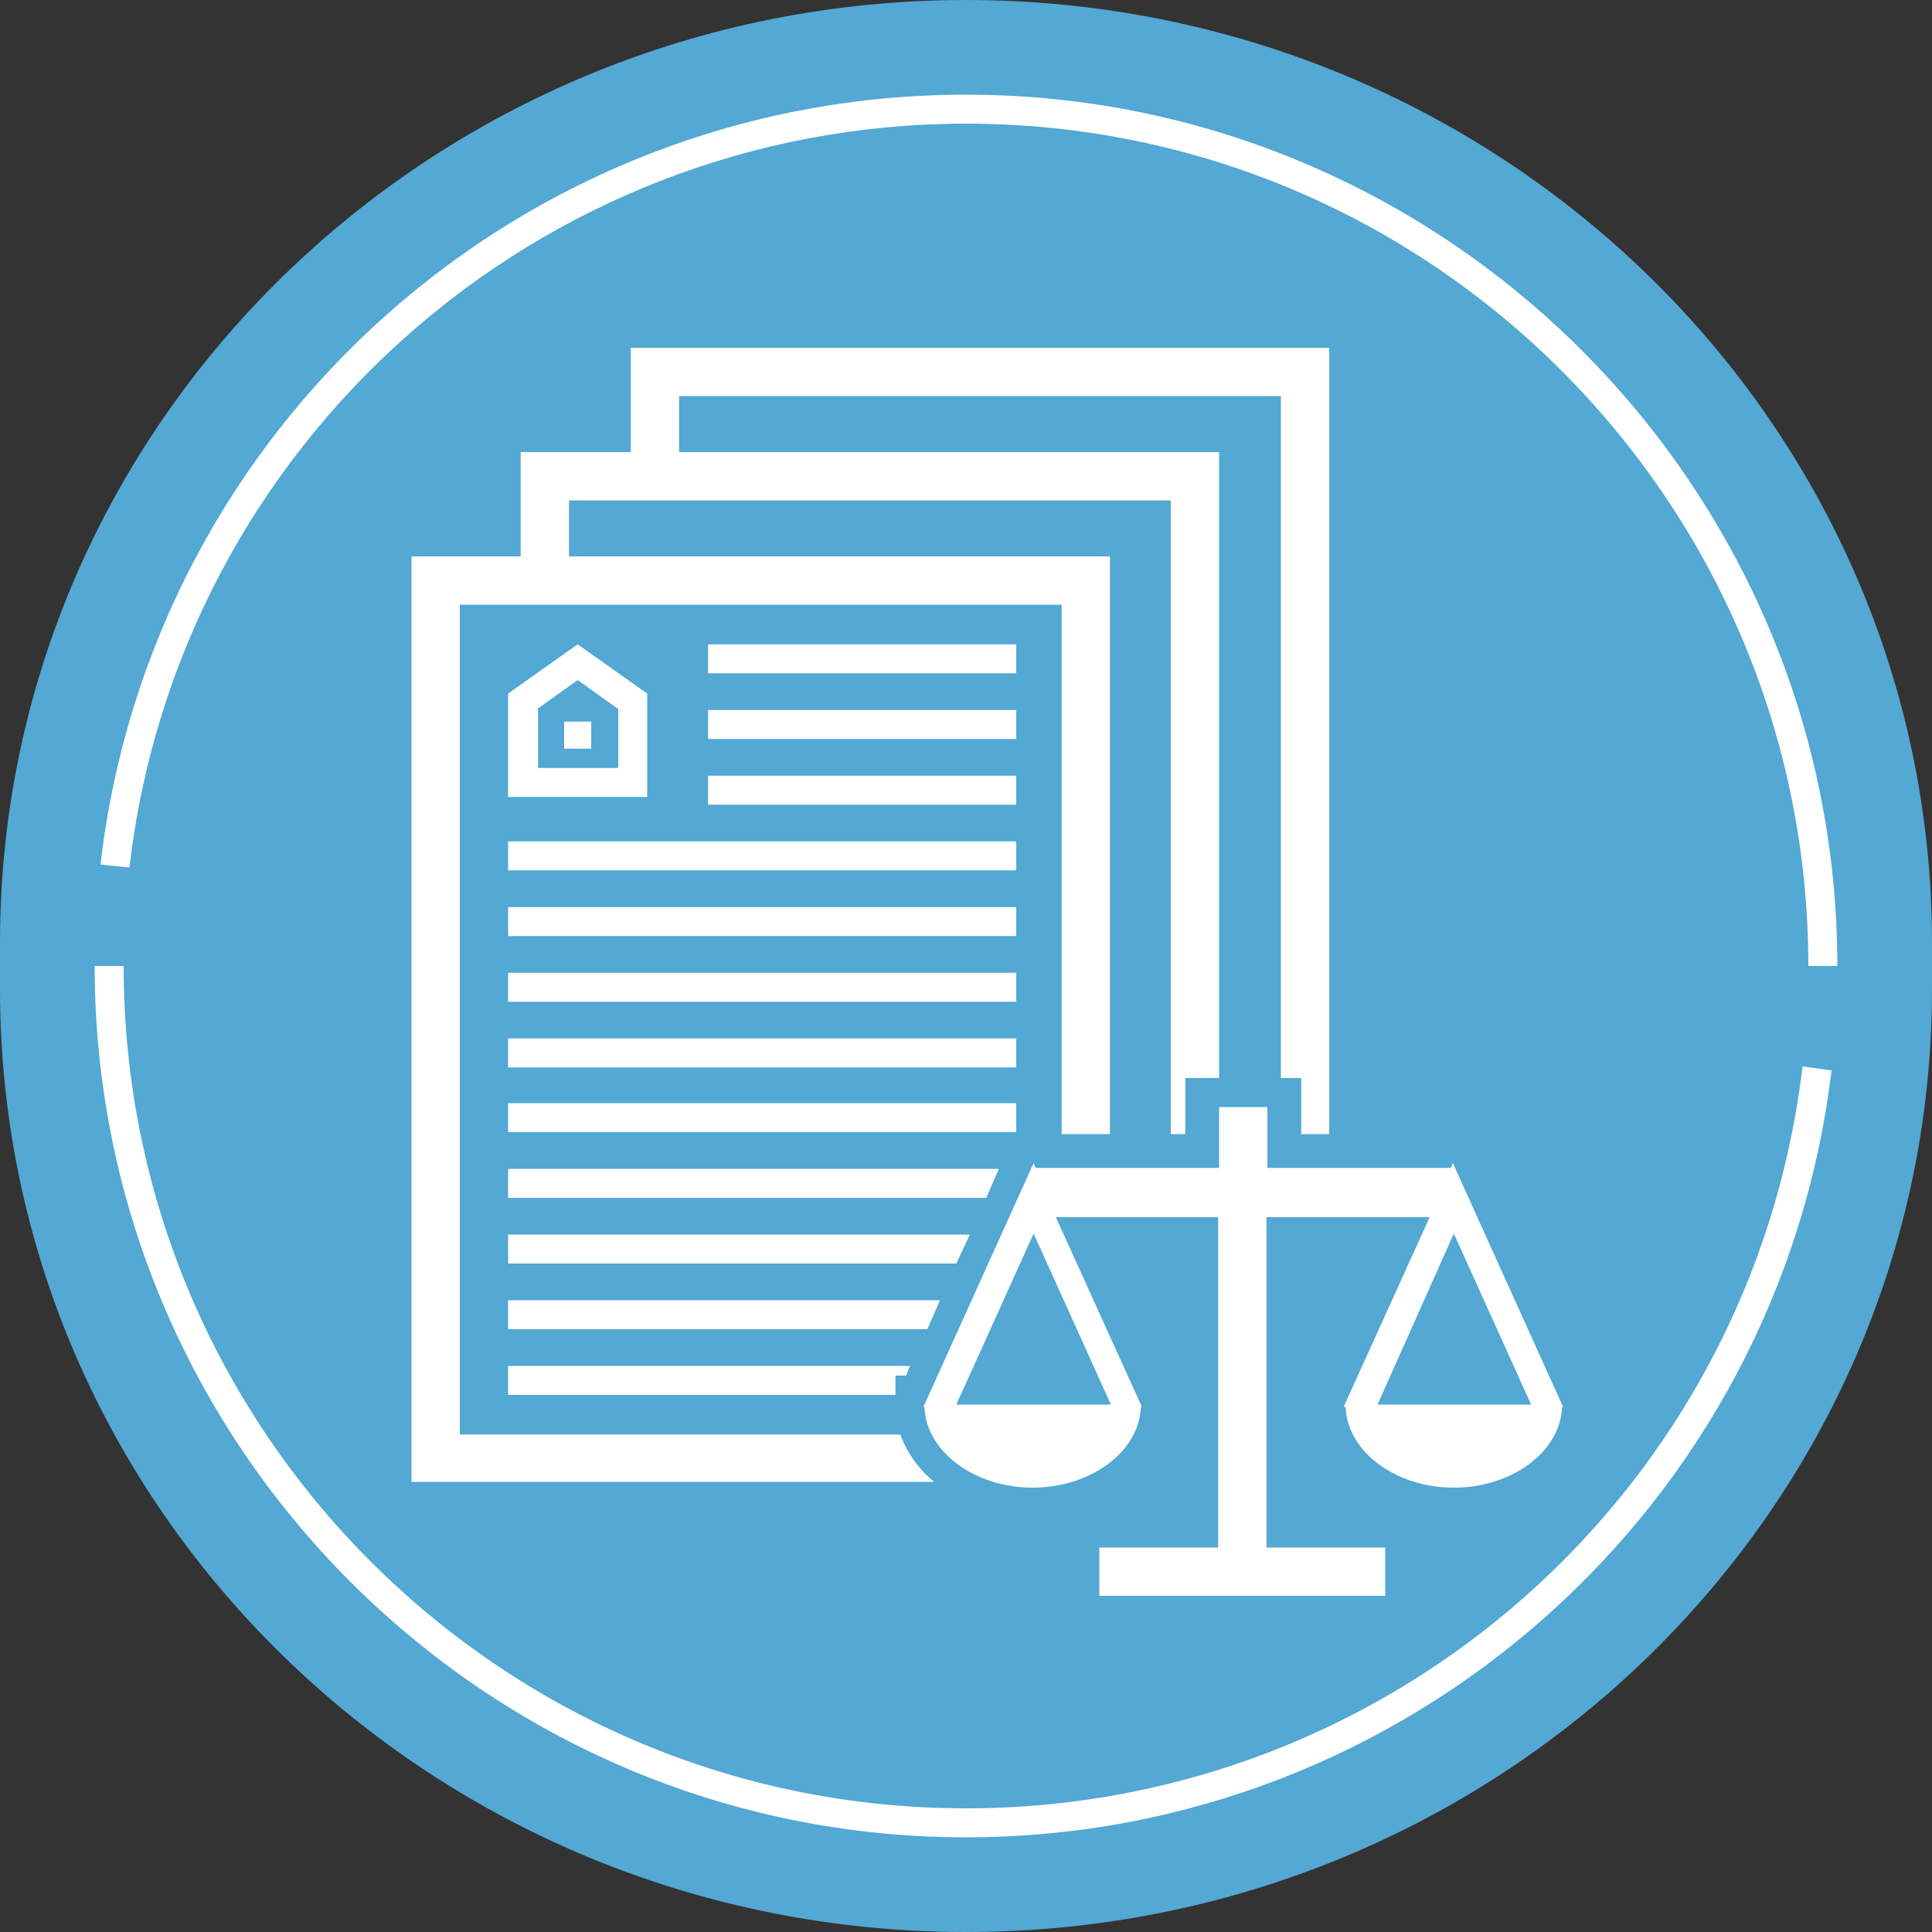
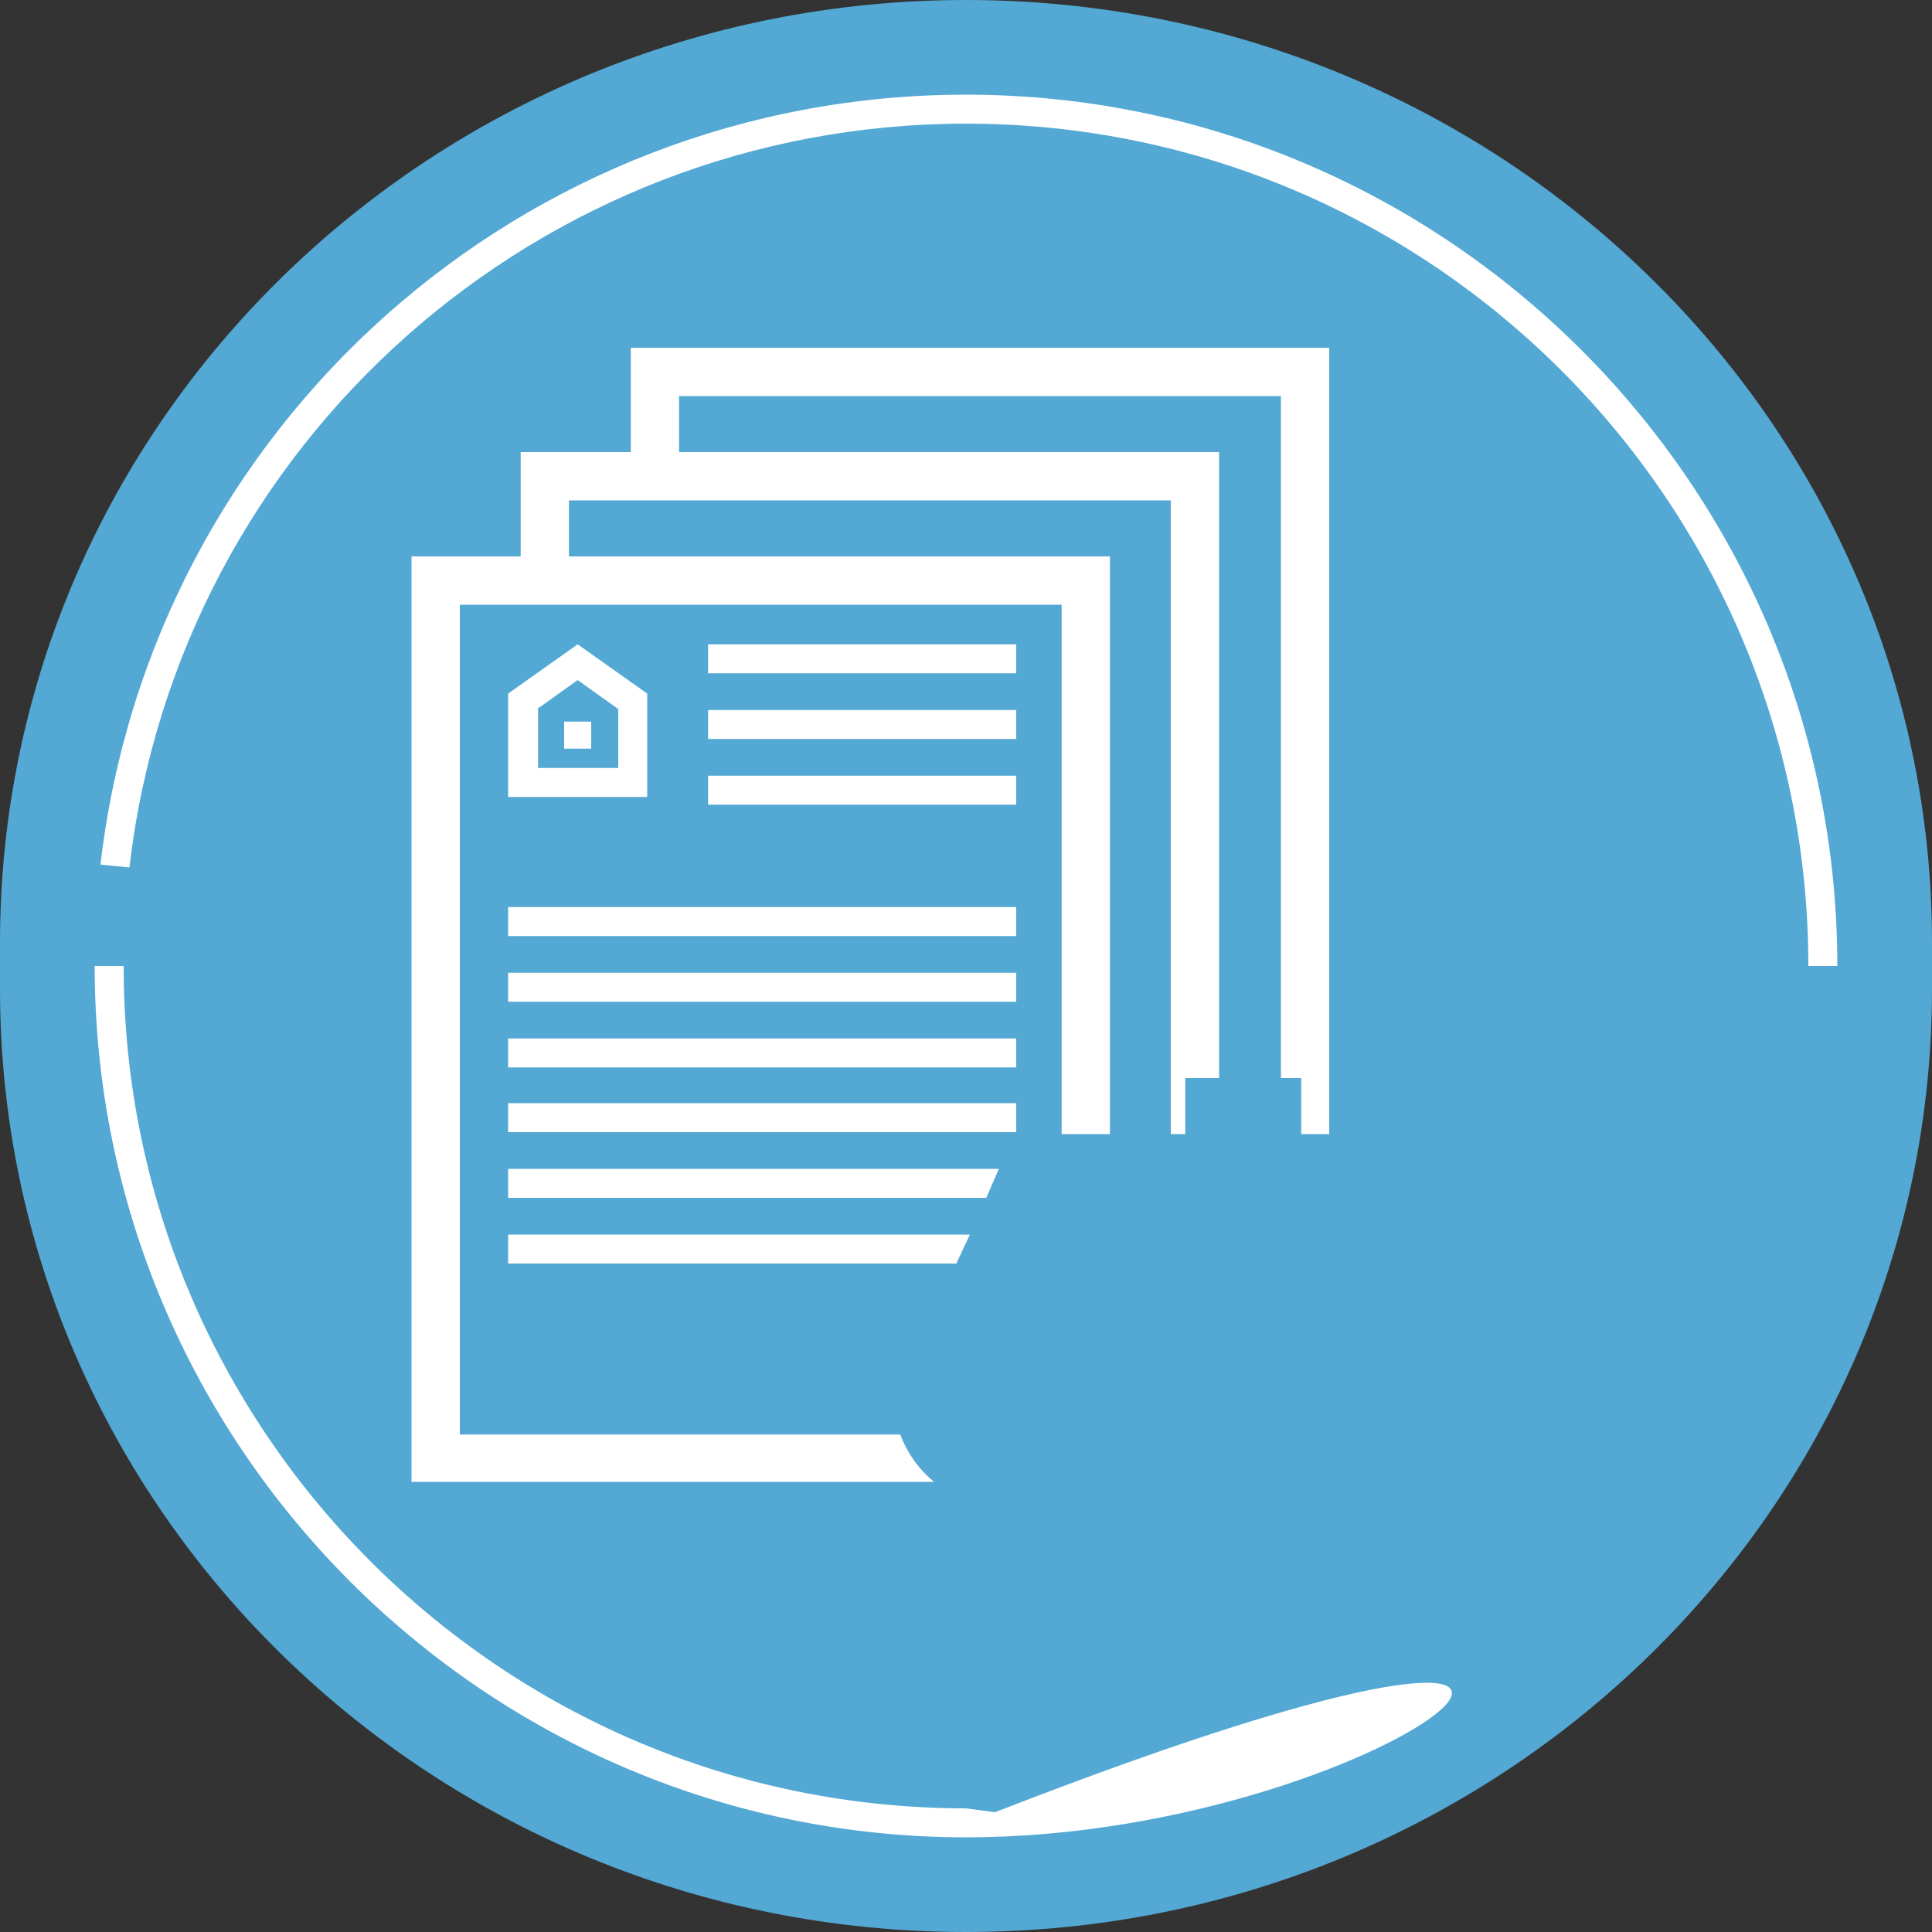
<svg xmlns="http://www.w3.org/2000/svg" id="Layer_1" x="0px" y="0px" viewBox="0 0 200 200" style="enable-background:new 0 0 200 200;" xml:space="preserve">
  <rect x="0" y="0" width="200" height="200" fill="#333333" stroke="none" />
  <style type="text/css"> .st0{fill:#53A8D4;} .st1{fill:#FFFFFF;} </style>
  <g>
    <g>
      <path class="st0" d="M100,0L100,0c55.2,0,100,43.7,100,97.6v4.8c0,53.9-44.8,97.6-100,97.6h0C44.8,200,0,156.3,0,102.4v-4.8 C0,43.7,44.8,0,100,0z" />
    </g>
    <g>
      <g>
-         <path class="st1" d="M100,190.2c-49.7,0-90.2-40.5-90.2-90.2h3c0,48.1,39.1,87.2,87.2,87.2c44.2,0,81.4-33,86.6-76.8l3,0.4 C184.2,156,145.7,190.2,100,190.2z" />
+         <path class="st1" d="M100,190.2c-49.7,0-90.2-40.5-90.2-90.2h3c0,48.1,39.1,87.2,87.2,87.2l3,0.4 C184.2,156,145.7,190.2,100,190.2z" />
      </g>
      <g>
        <path class="st1" d="M190.2,100h-3c0-48.1-39.1-87.2-87.2-87.2c-44.2,0-81.5,33.1-86.6,77l-3-0.3C15.7,44,54.2,9.8,100,9.8 C149.7,9.8,190.2,50.3,190.2,100z" />
      </g>
    </g>
    <g>
      <g>
        <path class="st1" d="M93.2,148.5H47.6V62.6h62.3v54.8h5V57.6H58.9v-5.8h62.3v65.6h1.5v-5.8h3.5V46.8H70.3V41h62.3v70.6h2.1v5.8 l2.9,0V36H65.3v10.8H53.9v10.8H42.6v95.8h54.1C95.1,152.1,93.9,150.4,93.2,148.5z" />
      </g>
      <g>
        <rect x="58.4" y="74.7" class="st1" width="2.8" height="2.8" />
      </g>
      <g>
        <path class="st1" d="M67,82.5V71.8l-7.2-5.1l-7.2,5.1v10.7H67z M55.6,73.4l4.2-3l4.2,3v6.1h-8.3V73.4z" />
      </g>
      <g>
        <rect x="73.3" y="66.7" class="st1" width="31.9" height="3" />
      </g>
      <g>
        <rect x="73.3" y="73.5" class="st1" width="31.9" height="3" />
      </g>
      <g>
        <rect x="73.3" y="80.3" class="st1" width="31.9" height="3" />
      </g>
      <g>
-         <polygon class="st1" points="52.6,87.1 52.6,88.6 52.6,90.1 105.2,90.1 105.2,87.1 " />
-       </g>
+         </g>
      <g>
        <polygon class="st1" points="52.6,93.9 52.6,95.4 52.6,96.9 105.2,96.9 105.2,93.9 " />
      </g>
      <g>
        <polygon class="st1" points="105.2,103.7 105.2,100.7 52.6,100.7 52.6,102.2 52.6,103.7 " />
      </g>
      <g>
        <polygon class="st1" points="105.2,110.5 105.2,107.5 52.6,107.5 52.6,109 52.6,110.5 " />
      </g>
      <g>
        <polygon class="st1" points="105.2,117.2 105.2,114.2 52.6,114.2 52.6,115.7 52.6,117.2 " />
      </g>
      <g>
        <polygon class="st1" points="102.1,124 103.4,121 52.6,121 52.6,122.5 52.6,124 " />
      </g>
      <g>
        <polygon class="st1" points="99,130.8 100.4,127.8 52.6,127.8 52.6,129.3 52.6,130.8 " />
      </g>
      <g>
-         <polygon class="st1" points="96,137.6 97.3,134.6 52.6,134.6 52.6,136.1 52.6,137.6 " />
-       </g>
+         </g>
      <g>
-         <polygon class="st1" points="92.7,144.4 92.7,142.4 93.8,142.4 94.2,141.4 52.6,141.4 52.6,142.9 52.6,144.4 " />
-       </g>
+         </g>
      <g>
-         <path class="st1" d="M139.3,145.7c0.2,4.6,5.2,8.3,11.2,8.3s11-3.7,11.2-8.3l0.1-0.1l-0.1-0.2c0,0,0,0,0,0h0l-11.3-25l-0.2,0.5 h-19v-6.3h-5v6.3h-19l-0.2-0.5l-11.3,25h0c0,0,0,0,0,0l-0.1,0.2l0.1,0.1c0.2,4.6,5.2,8.3,11.2,8.3s11-3.7,11.2-8.3l0.1-0.1 l-0.1-0.2c0,0,0,0,0,0h0l-8.8-19.4h16.8v16.7v17.5h-12.3v5h29.6v-5h-12.3V126H148l-8.8,19.4h0c0,0,0,0,0,0l-0.1,0.2L139.3,145.7z M99,145.4l8-17.7l8,17.7H99z M150.5,127.7l8,17.7h-15.9L150.5,127.7z" />
-       </g>
+         </g>
    </g>
  </g>
</svg>